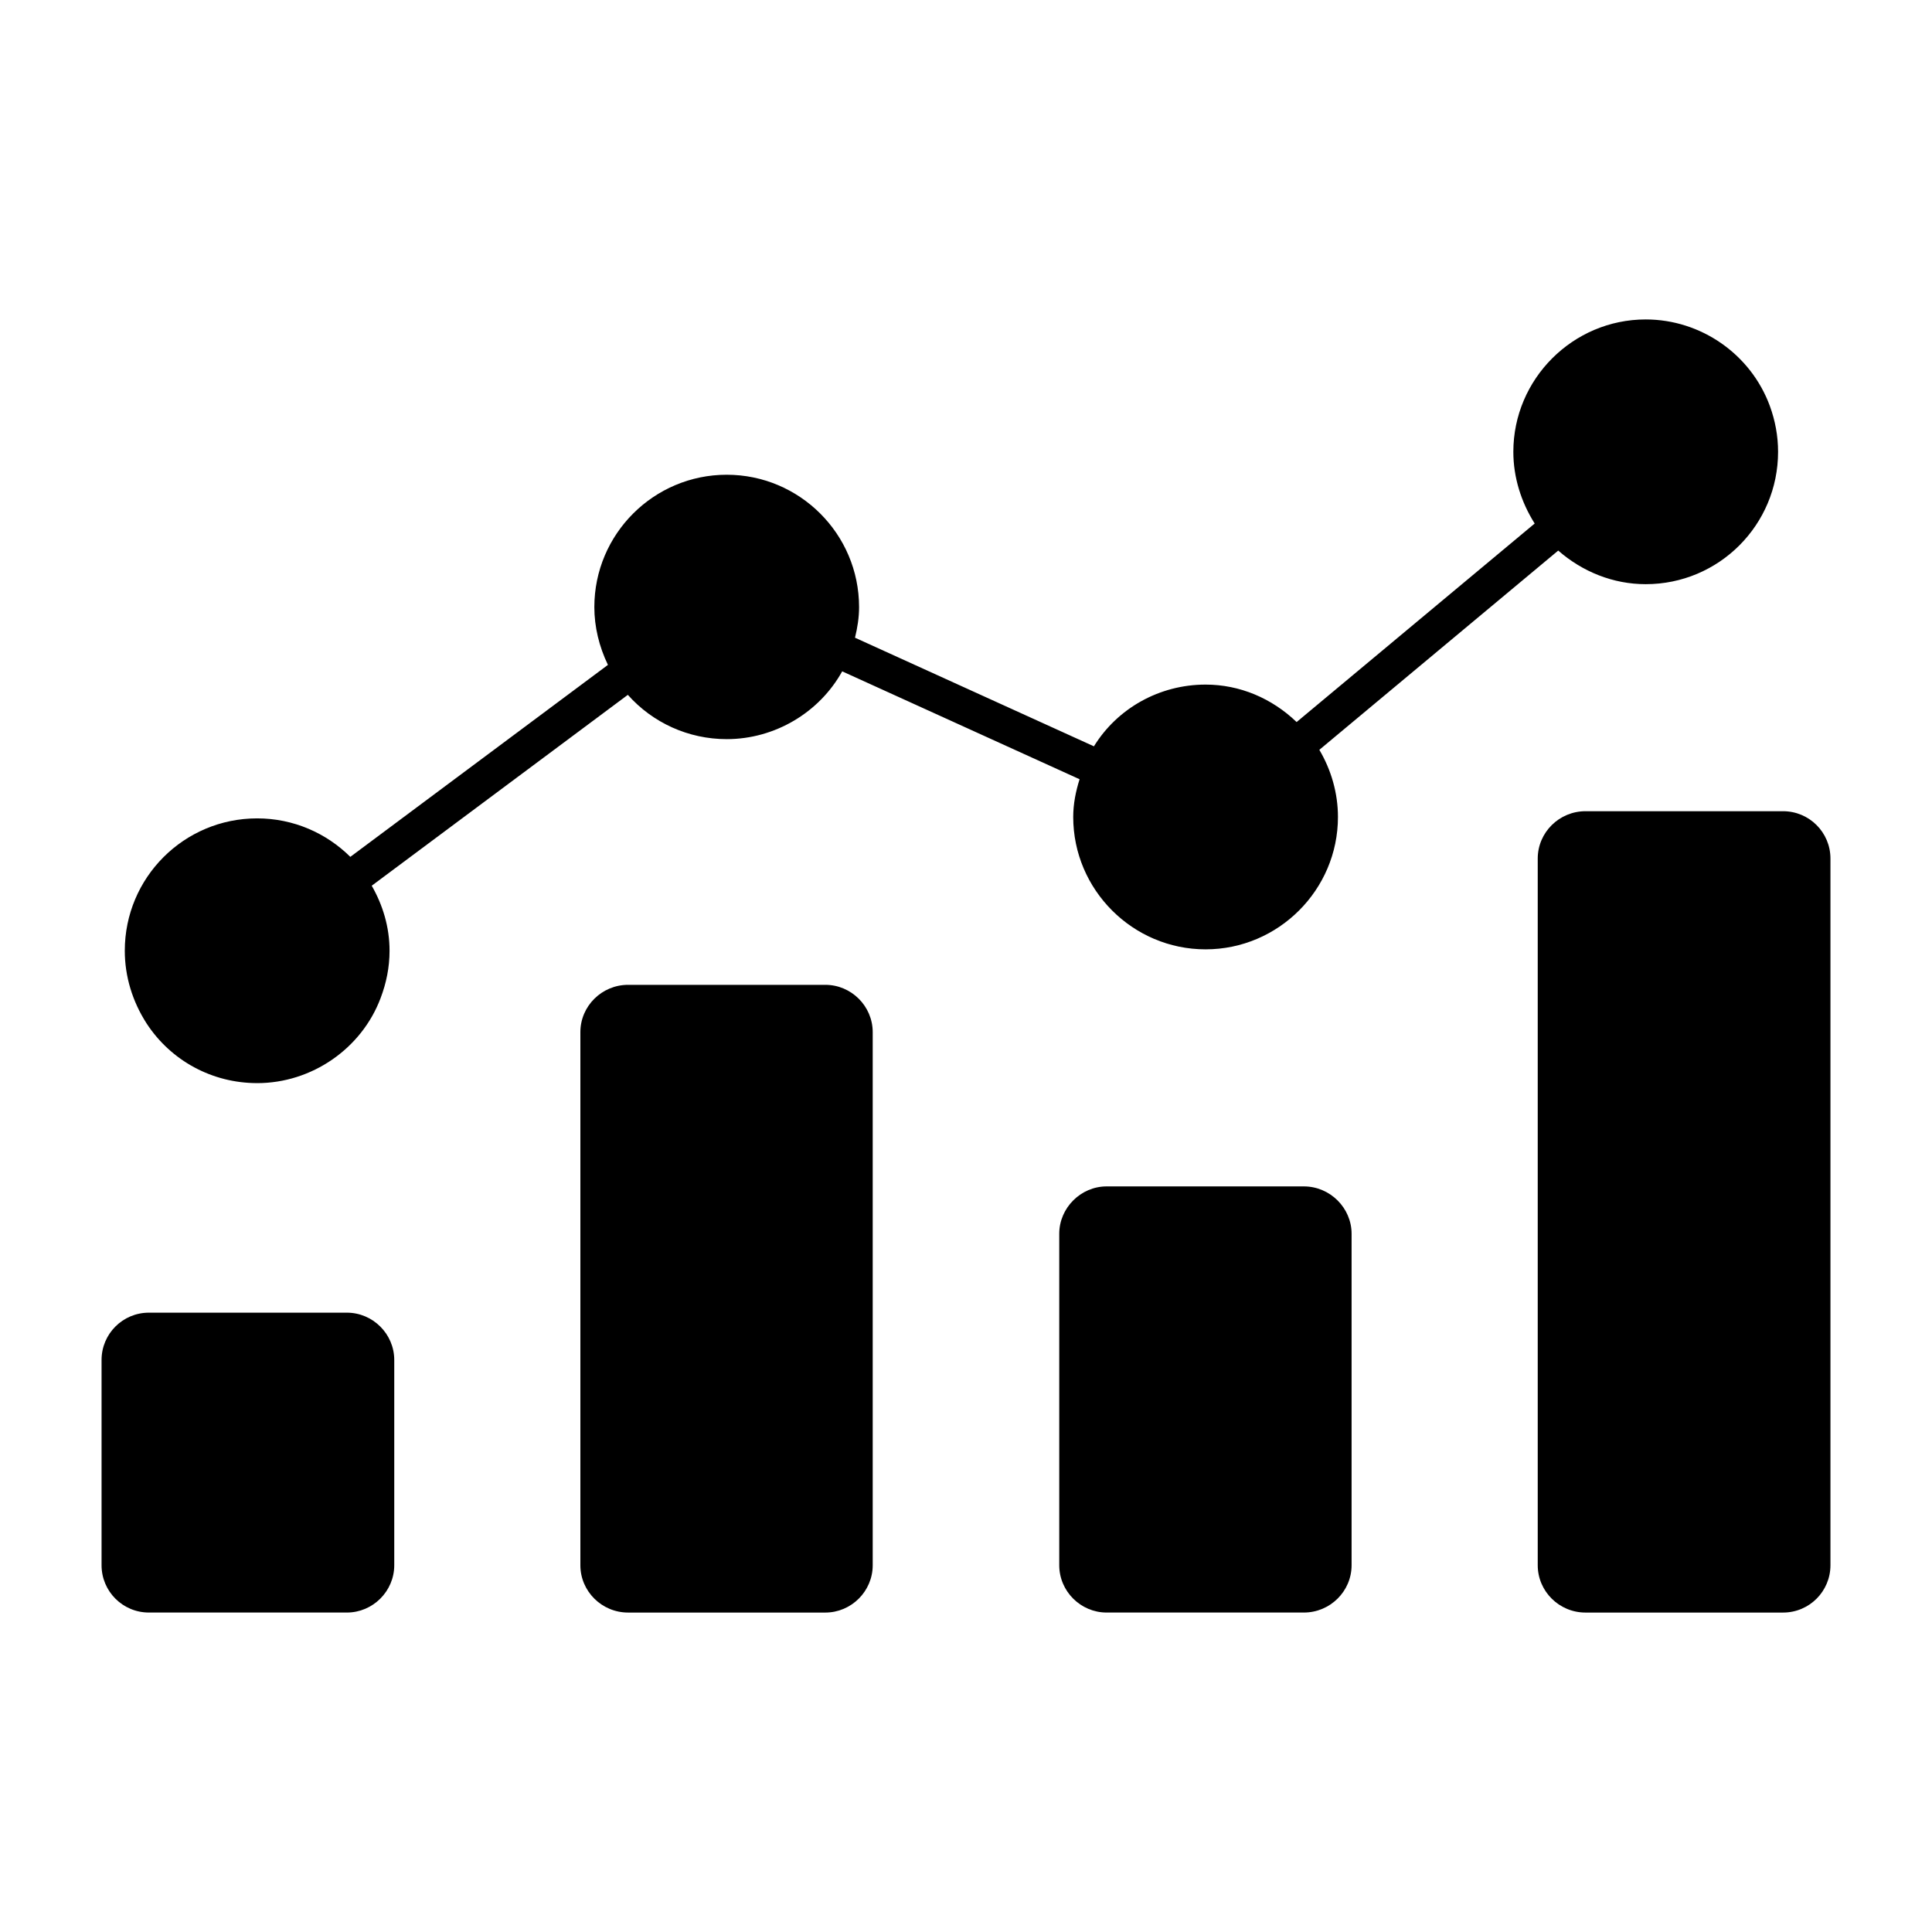
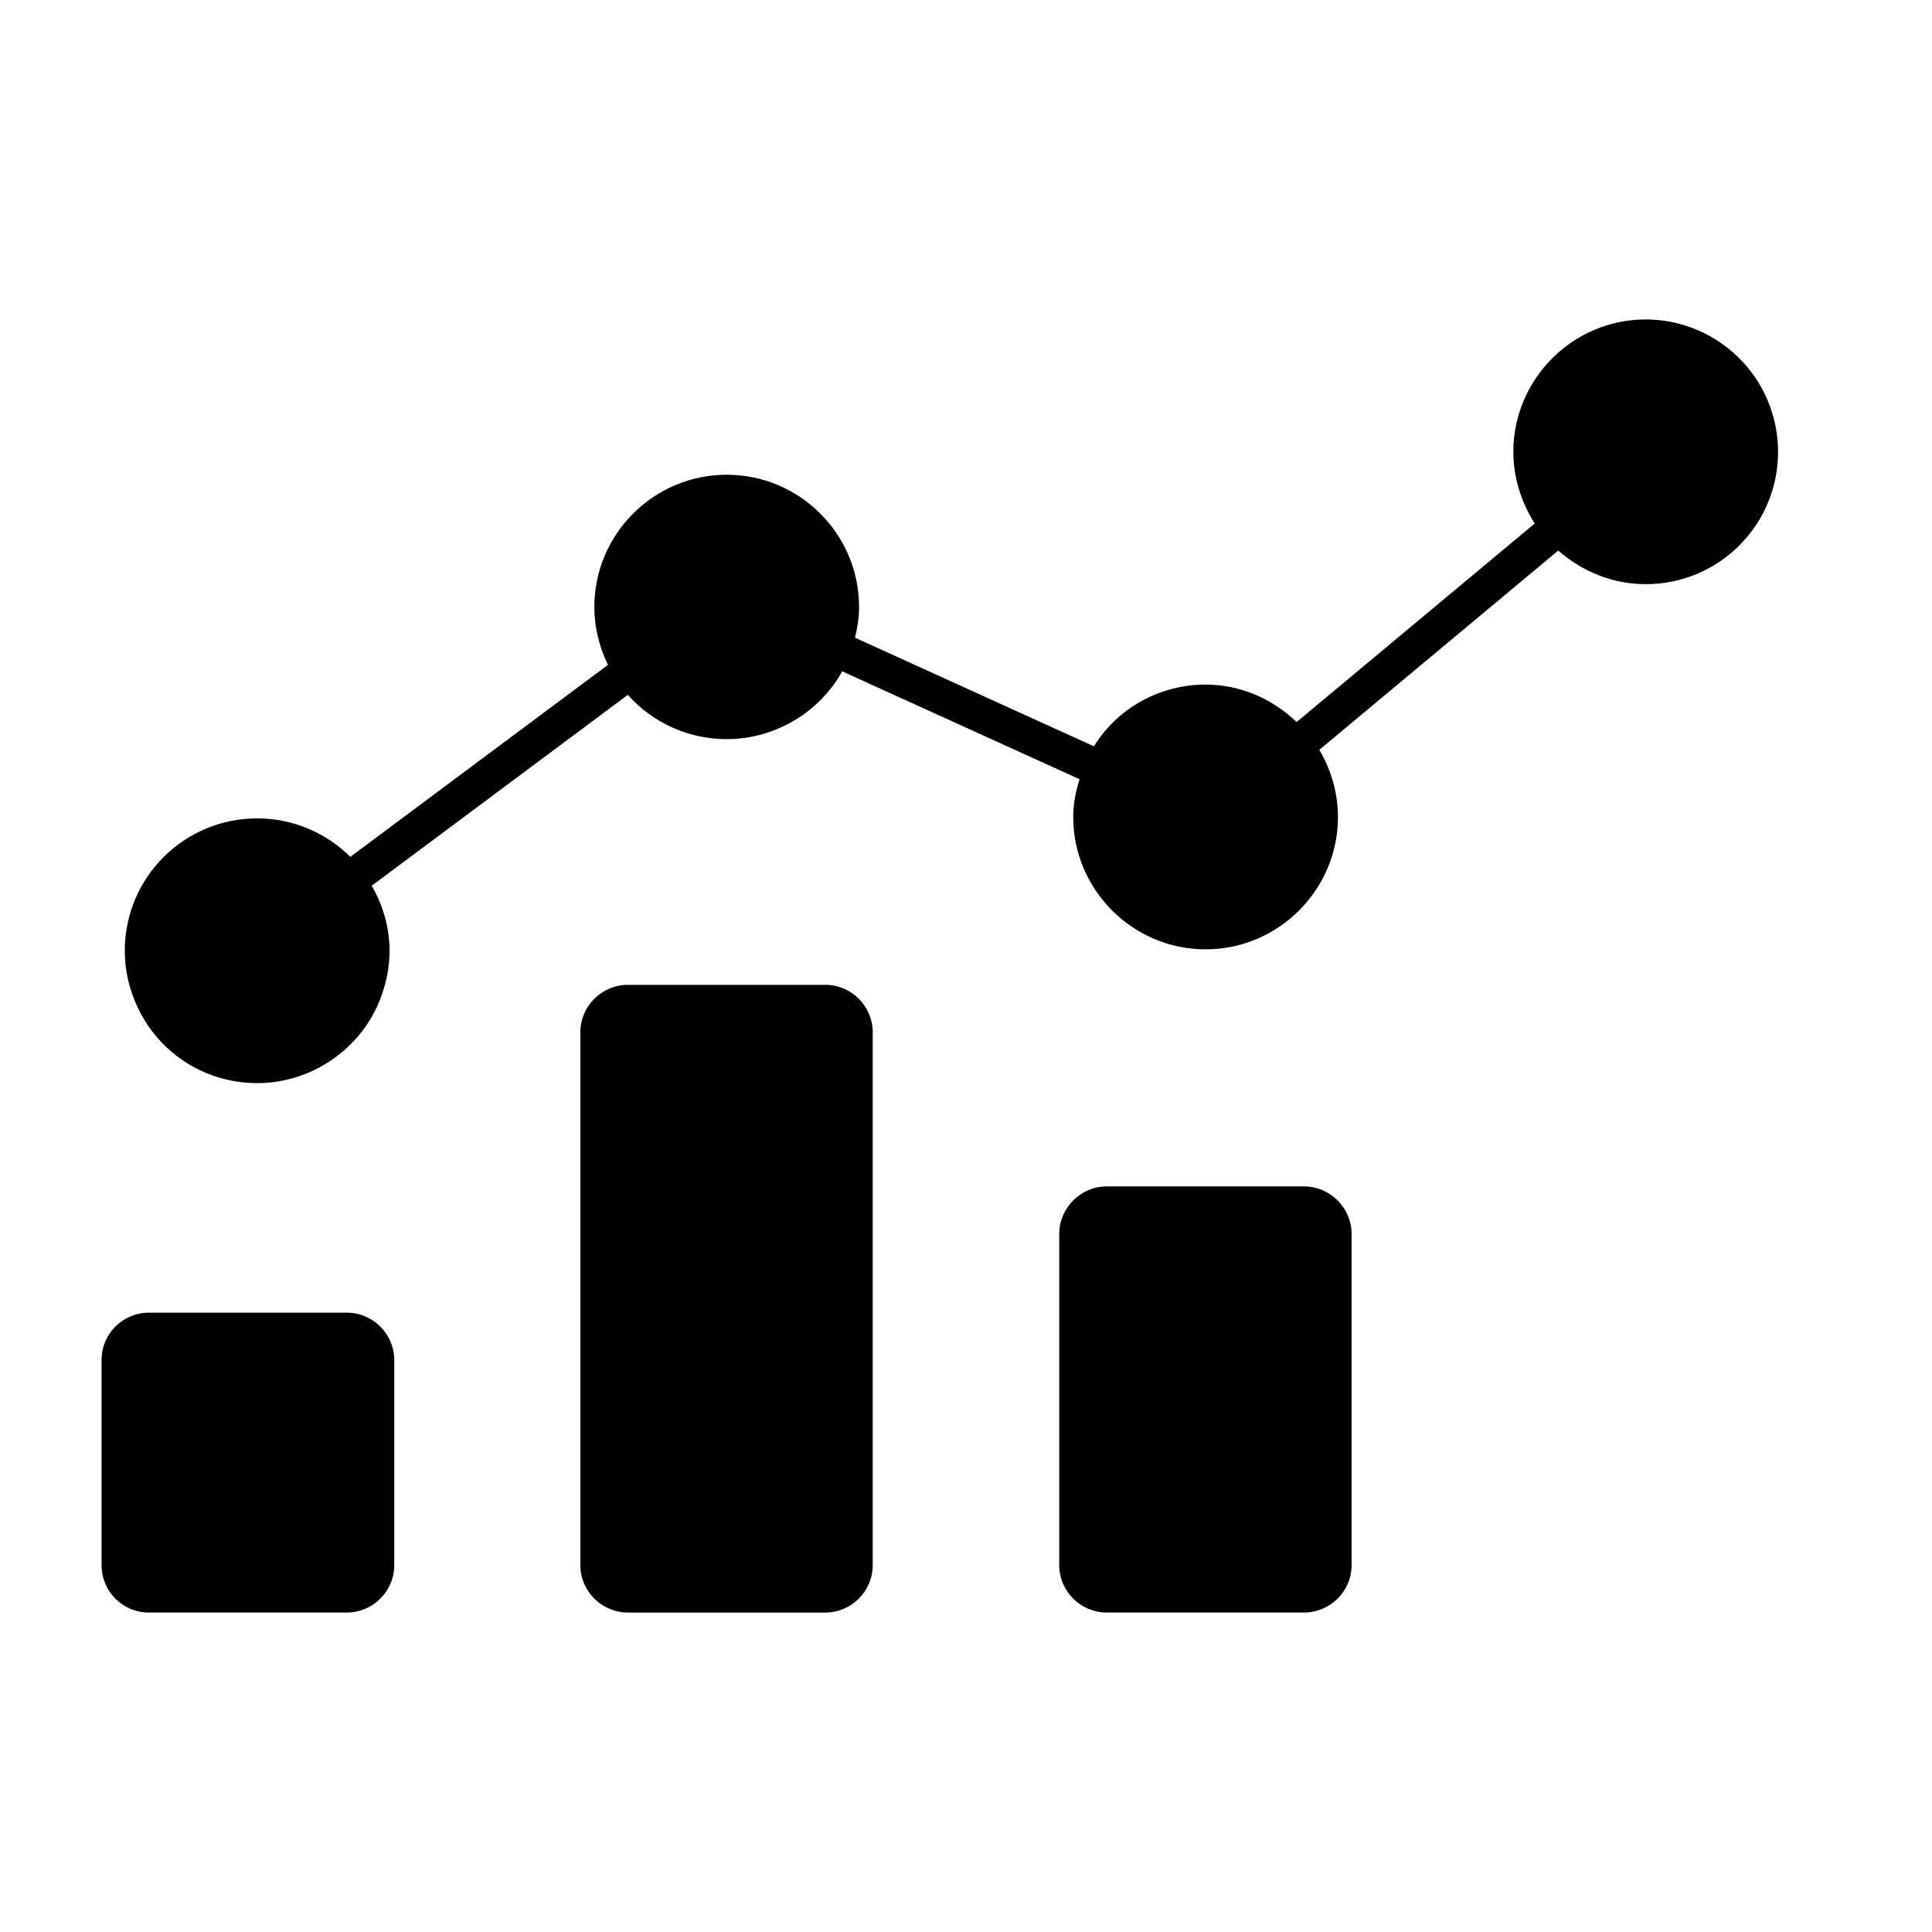
<svg xmlns="http://www.w3.org/2000/svg" fill="#000000" width="800px" height="800px" version="1.1" viewBox="144 144 512 512">
  <g>
    <path d="m212.16 431.04c14.449 0 27.66-9.125 32.699-22.527 1.52-3.992 2.375-8.176 2.375-12.547 0-6.312-1.805-12.141-4.723-17.242l67.871-50.582c6.578 7.394 16.035 11.738 26.207 11.738 12.777 0 24.555-7.07 30.598-17.965l62.91 28.594c-1 3.184-1.684 6.5-1.684 10 0 19.297 15.781 35.078 35.078 35.078s35.078-15.781 35.078-35.078c0-6.312-1.777-12.453-4.934-17.797l63.309-52.805c6.434 5.629 14.582 8.906 23.184 8.906 19.391 0 35.078-15.684 35.078-35.078 0-4.184-0.762-8.27-2.188-12.168-5.039-13.688-18.25-22.91-32.891-22.91-19.297 0-35.078 15.781-35.078 35.078 0 6.738 2.055 13.309 5.656 19.004l-63.09 52.613c-6.531-6.273-15.027-9.926-24.125-9.926-12.281 0-23.422 6.34-29.59 16.359l-63.32-28.785c0.645-2.633 1.082-5.324 1.082-8.109 0-19.391-15.781-35.078-35.078-35.078s-35.078 15.684-35.078 35.078c0 5.199 1.254 10.445 3.602 15.312l-68.27 50.875c-6.352-6.301-15.078-10.199-24.688-10.199-19.391 0-35.078 15.684-35.078 35.078 0 6.75 1.996 13.402 5.797 19.297 6.473 9.891 17.406 15.785 29.289 15.785" />
    <path d="m235.93 491.87h-52.469c-6.938 0-12.547 5.609-12.547 12.547v54.375c0 6.938 5.609 12.547 12.547 12.547h52.473c6.844 0 12.547-5.609 12.547-12.547v-54.375c0-6.938-5.703-12.547-12.551-12.547" />
    <path d="m362.73 404.99h-52.281c-6.938 0-12.645 5.609-12.645 12.547v141.26c0 6.938 5.703 12.547 12.645 12.547h52.281c6.844 0 12.547-5.609 12.547-12.547v-141.26c0-6.938-5.703-12.547-12.547-12.547" />
    <path d="m489.54 458.41h-52.281c-6.844 0-12.547 5.703-12.547 12.547v87.836c0 6.938 5.703 12.547 12.547 12.547h52.281c6.938 0 12.645-5.609 12.645-12.547v-87.836c0-6.844-5.703-12.547-12.645-12.547" />
-     <path d="m616.54 358.98h-52.379c-6.938 0-12.645 5.609-12.645 12.547v187.27c0 6.938 5.703 12.547 12.645 12.547h52.379c6.93 0 12.547-5.609 12.547-12.547v-187.27c0-6.938-5.617-12.547-12.547-12.547" />
  </g>
</svg>